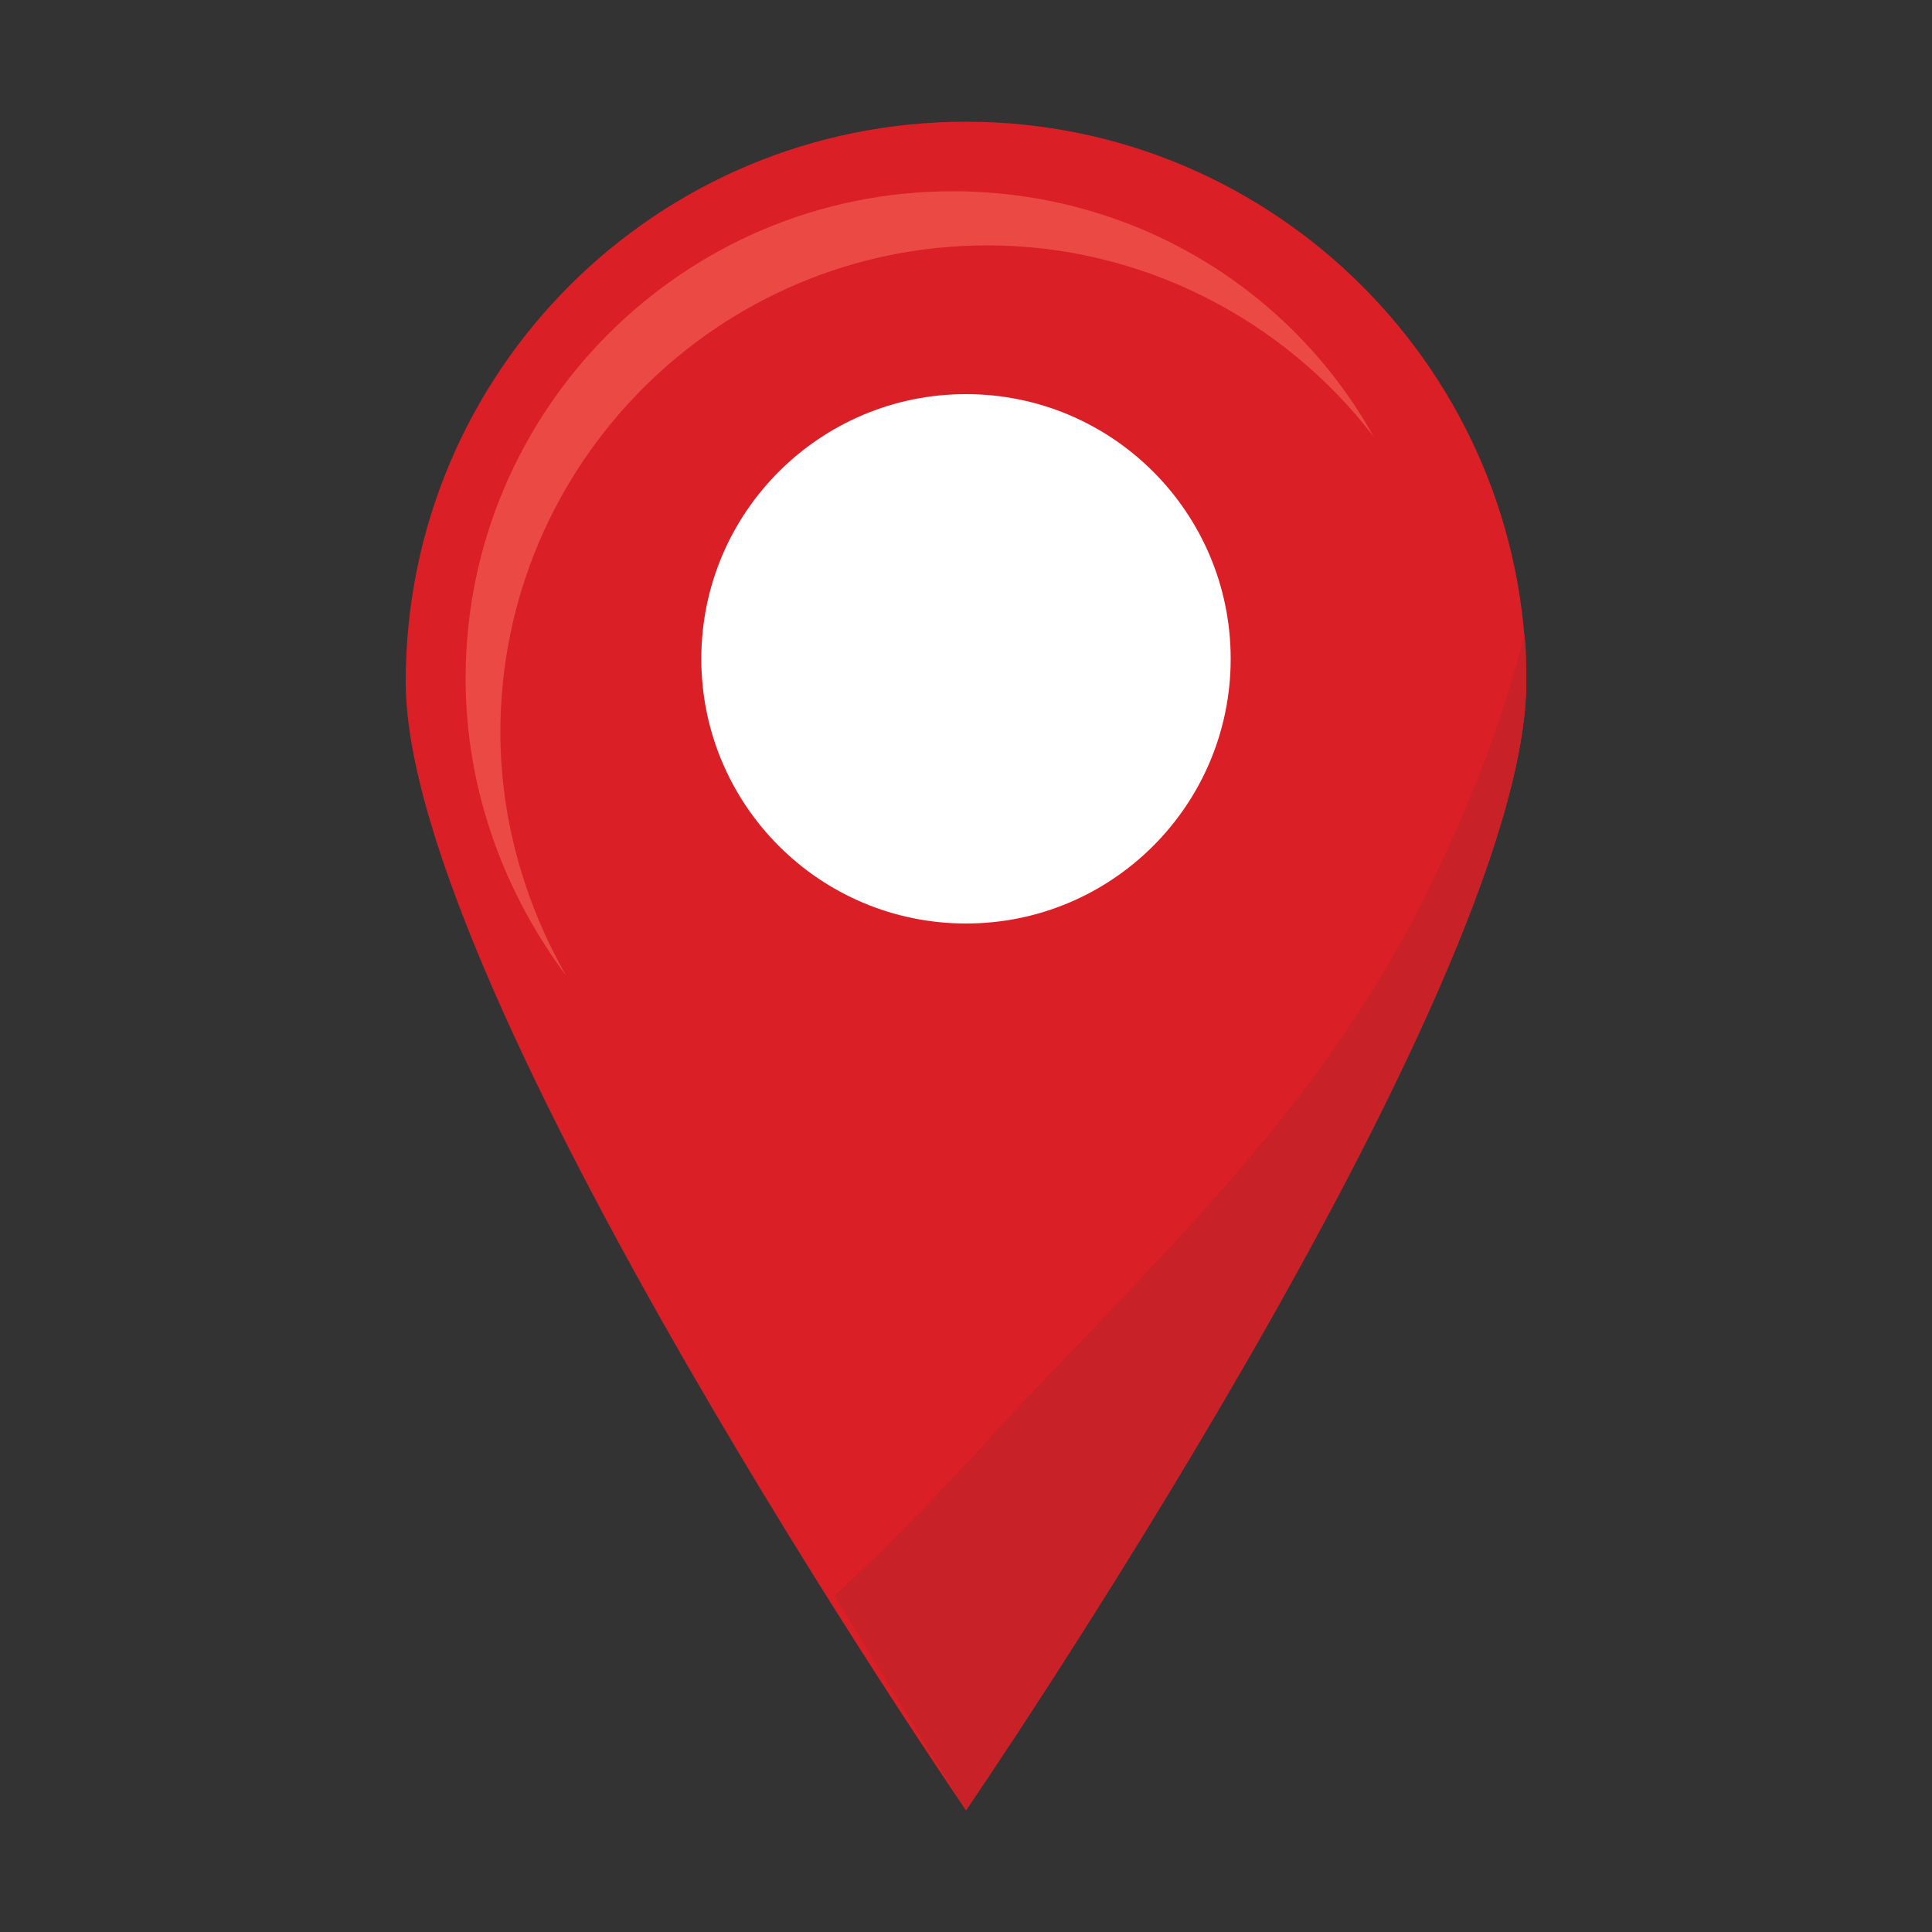
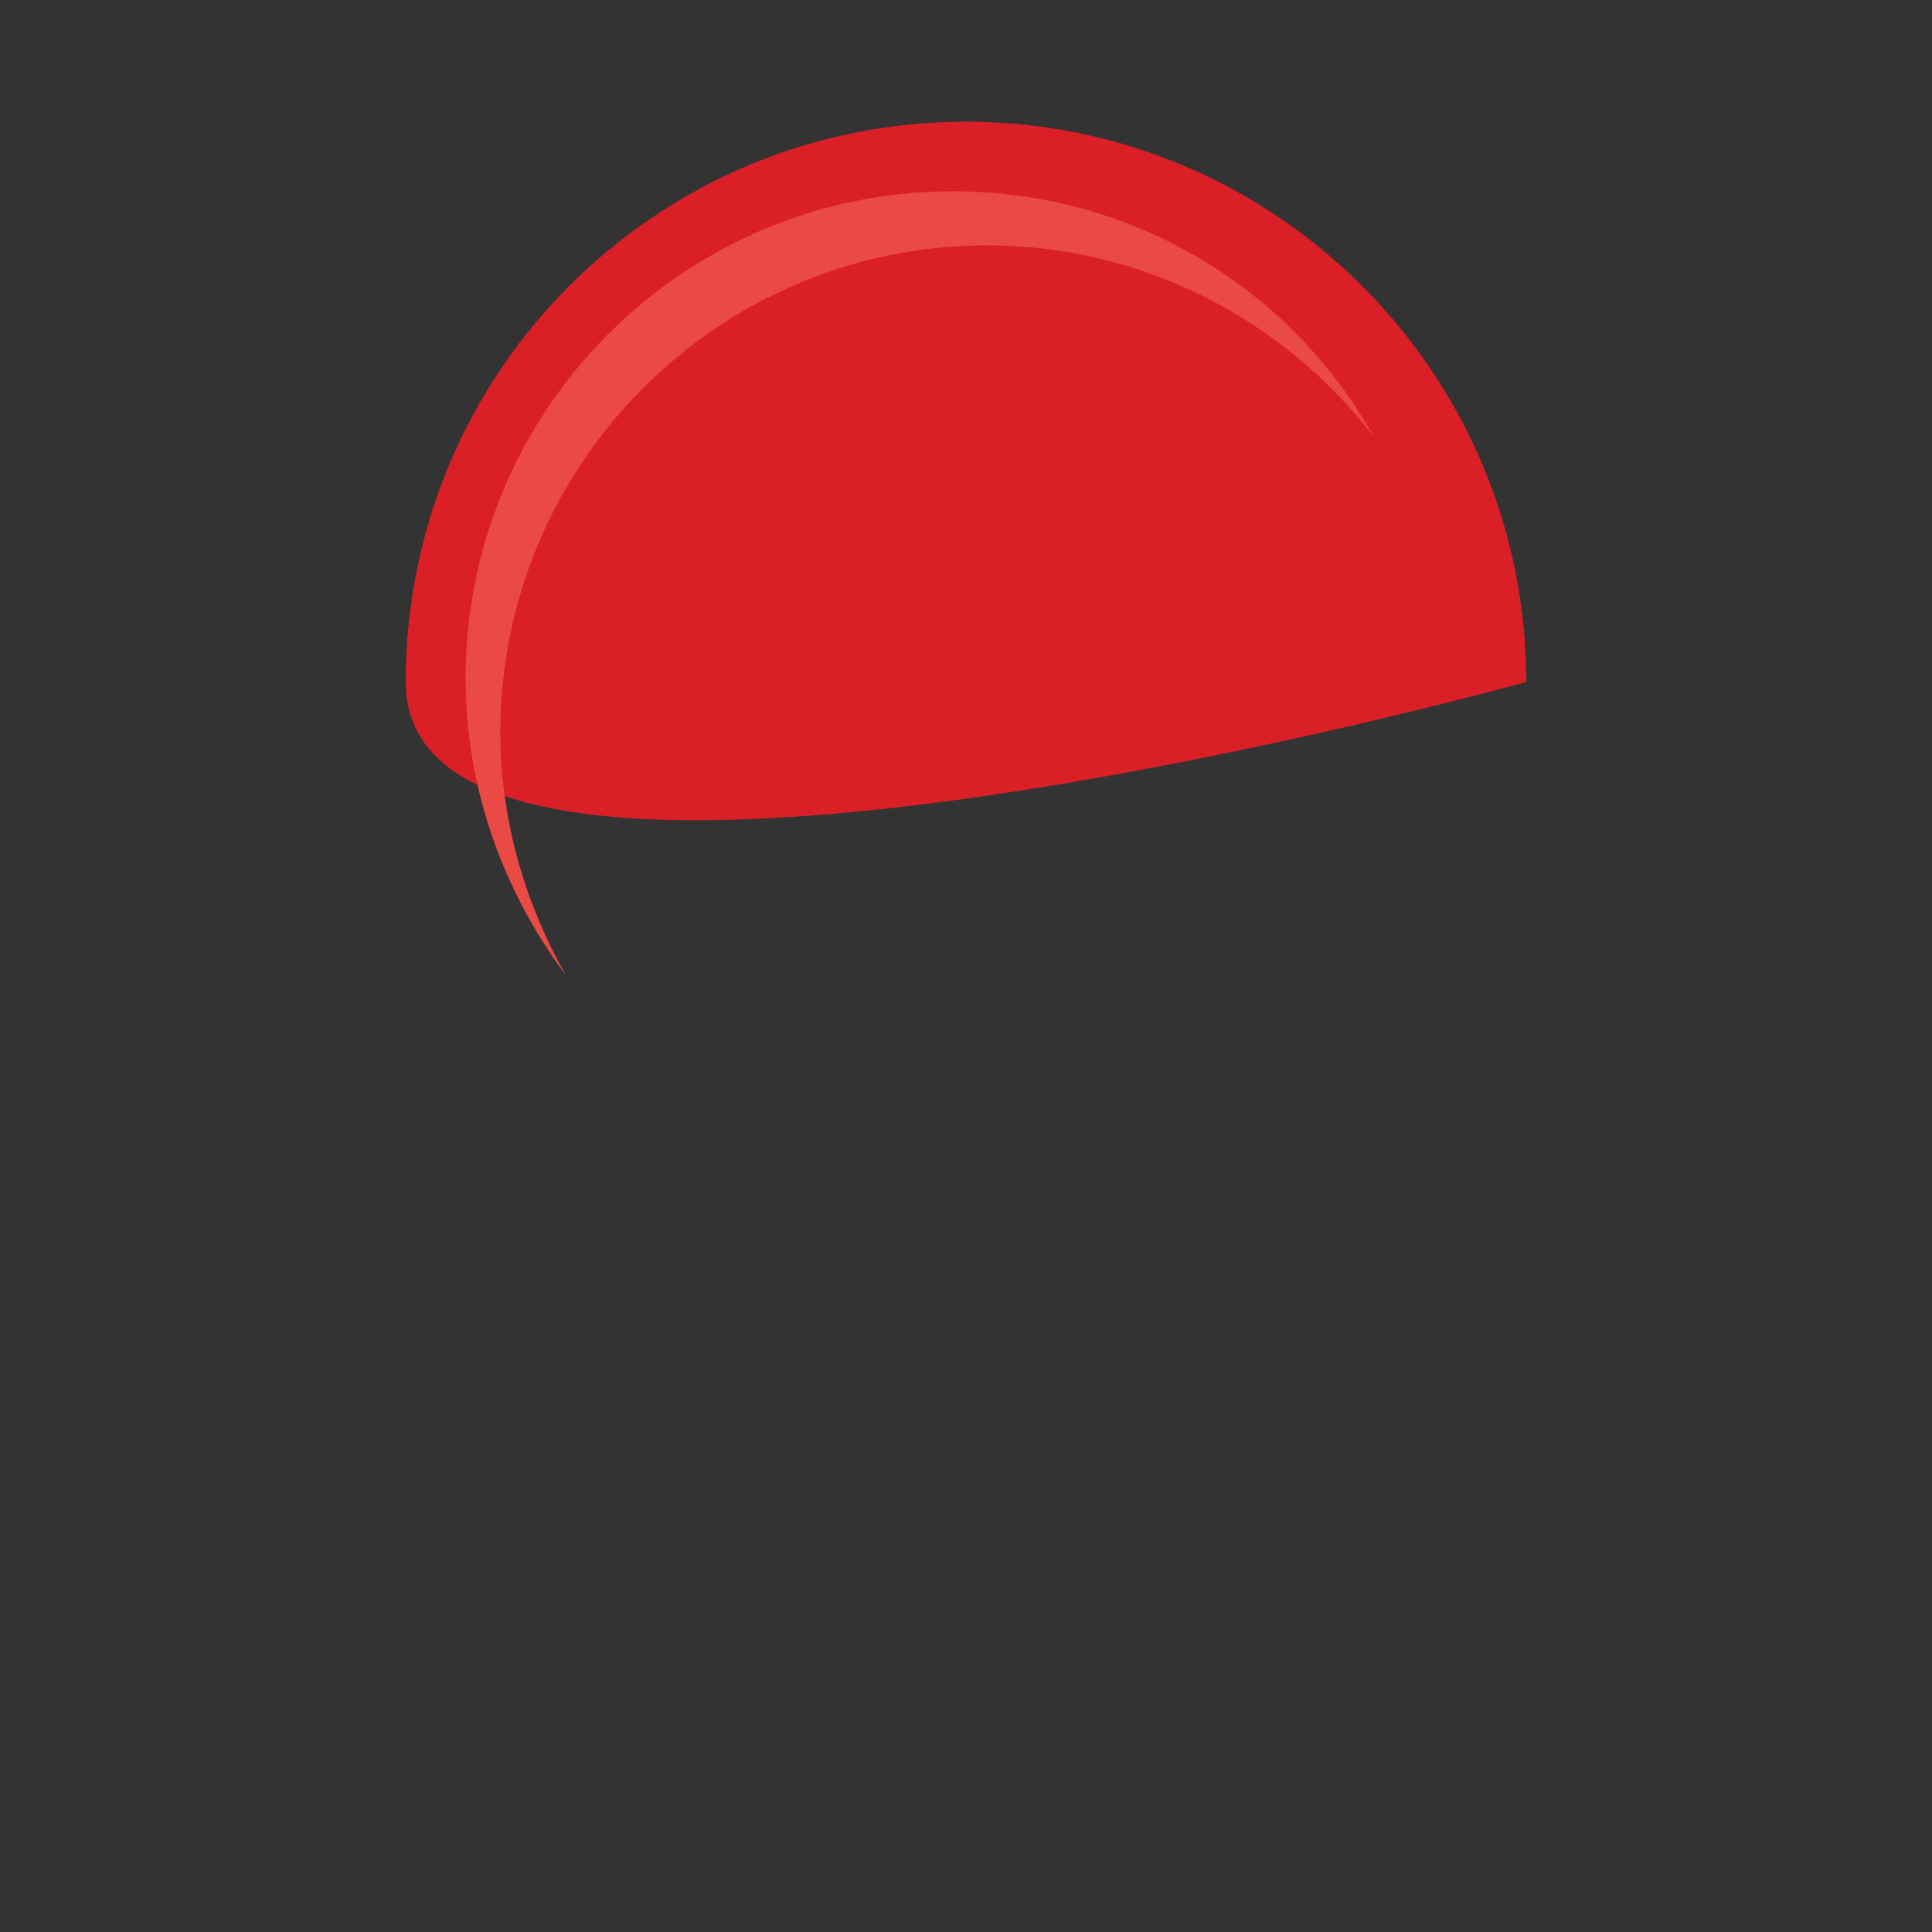
<svg xmlns="http://www.w3.org/2000/svg" version="1.1" id="Layer_1" x="0px" y="0px" viewBox="0 0 100 100" style="enable-background:new 0 0 100 100;" xml:space="preserve">
  <rect x="0" y="0" width="100" height="100" fill="#333333" stroke="none" />
  <style type="text/css">
	.st0{fill:#DB1F27;}
	.st1{fill:#FFFFFF;}
	.st2{fill:#EB4943;}
	.st3{fill:#C82127;}
</style>
  <g>
    <g>
-       <path class="st0" d="M79,35.3c0,16-29,58.4-29,58.4S21,51.4,21,35.3s13-29,29-29S79,19.3,79,35.3z" />
-       <circle class="st1" cx="50" cy="34.1" r="13.7" />
+       <path class="st0" d="M79,35.3S21,51.4,21,35.3s13-29,29-29S79,19.3,79,35.3z" />
    </g>
    <path class="st2" d="M25.9,37.9c0-13.9,11.3-25.2,25.2-25.2c8.1,0,15.4,3.9,20,9.9C66.8,14.9,58.6,9.9,49.3,9.9   c-13.9,0-25.2,11.3-25.2,25.2c0,5.8,2,11.1,5.2,15.4C27.2,46.8,25.9,42.5,25.9,37.9z" />
-     <path class="st3" d="M43.2,82.6c4,6.6,6.8,11.1,6.8,11.1s29-42.3,29-58.4c0-0.8,0-1.7-0.1-2.5c-1.1,4.5-2.8,8.8-4.8,12.9   c-5.5,11.4-13.6,18.8-22.3,28.1C49.1,76.8,46.2,79.8,43.2,82.6z" />
  </g>
</svg>